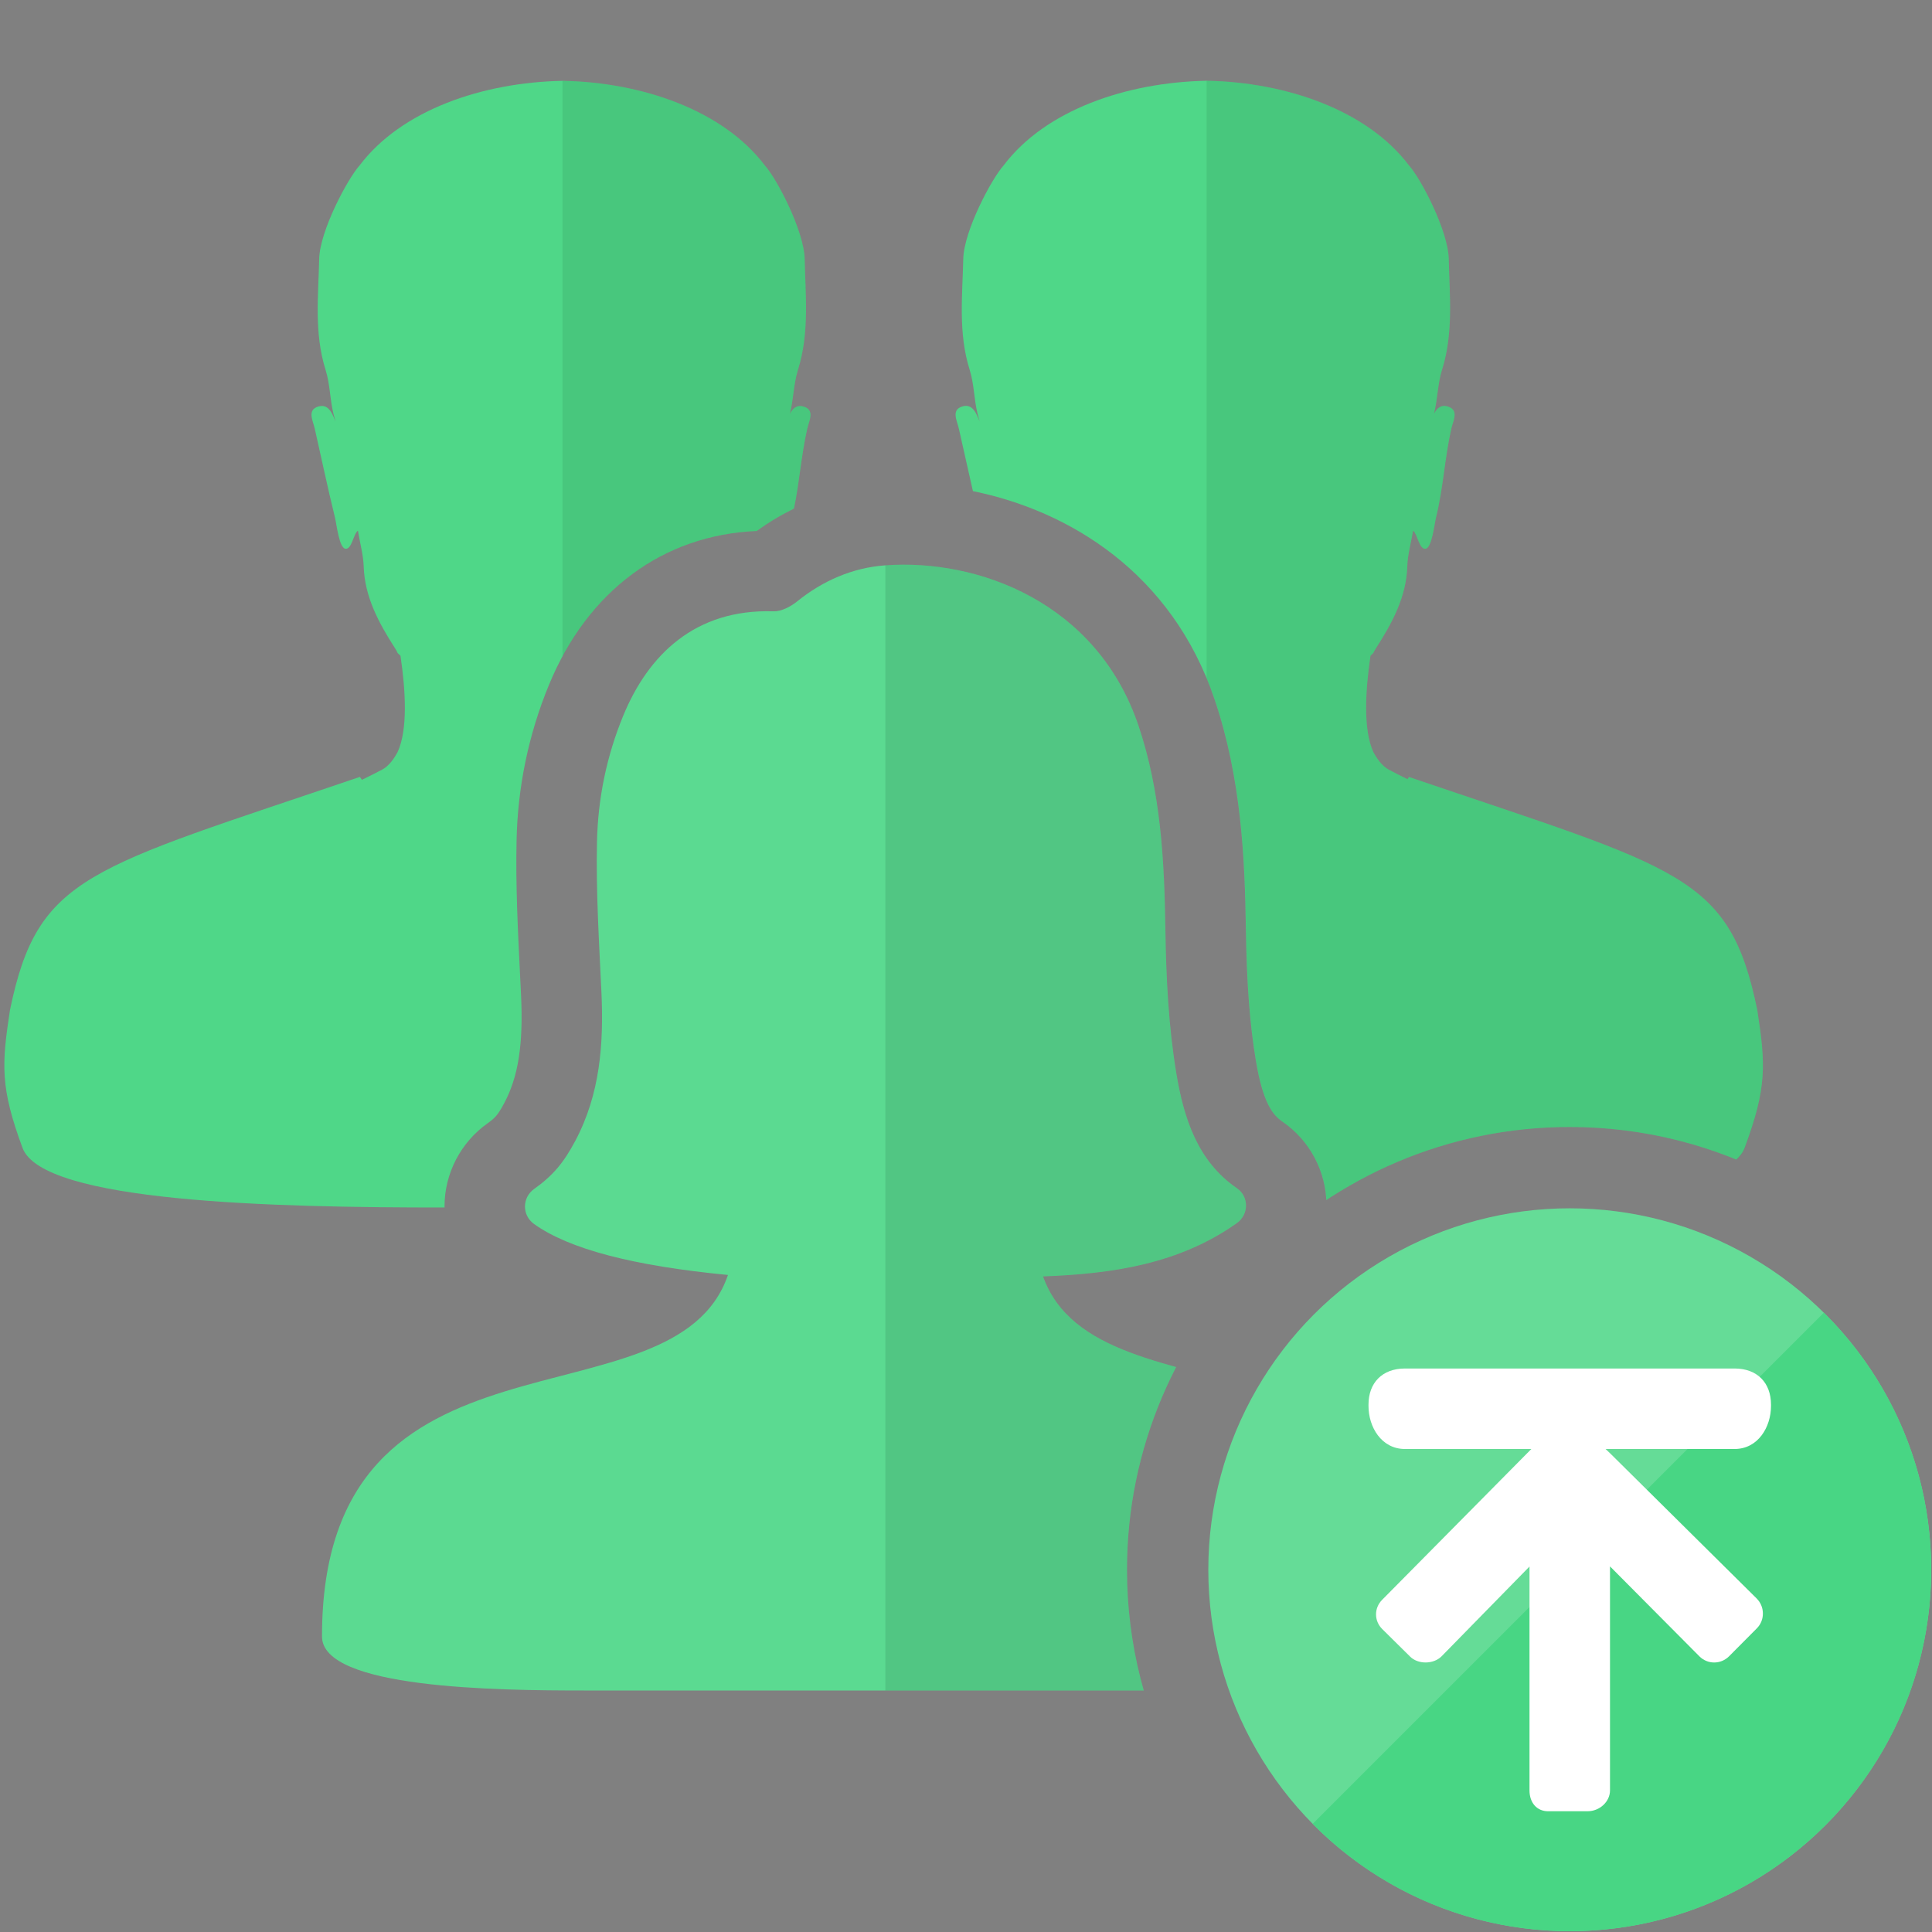
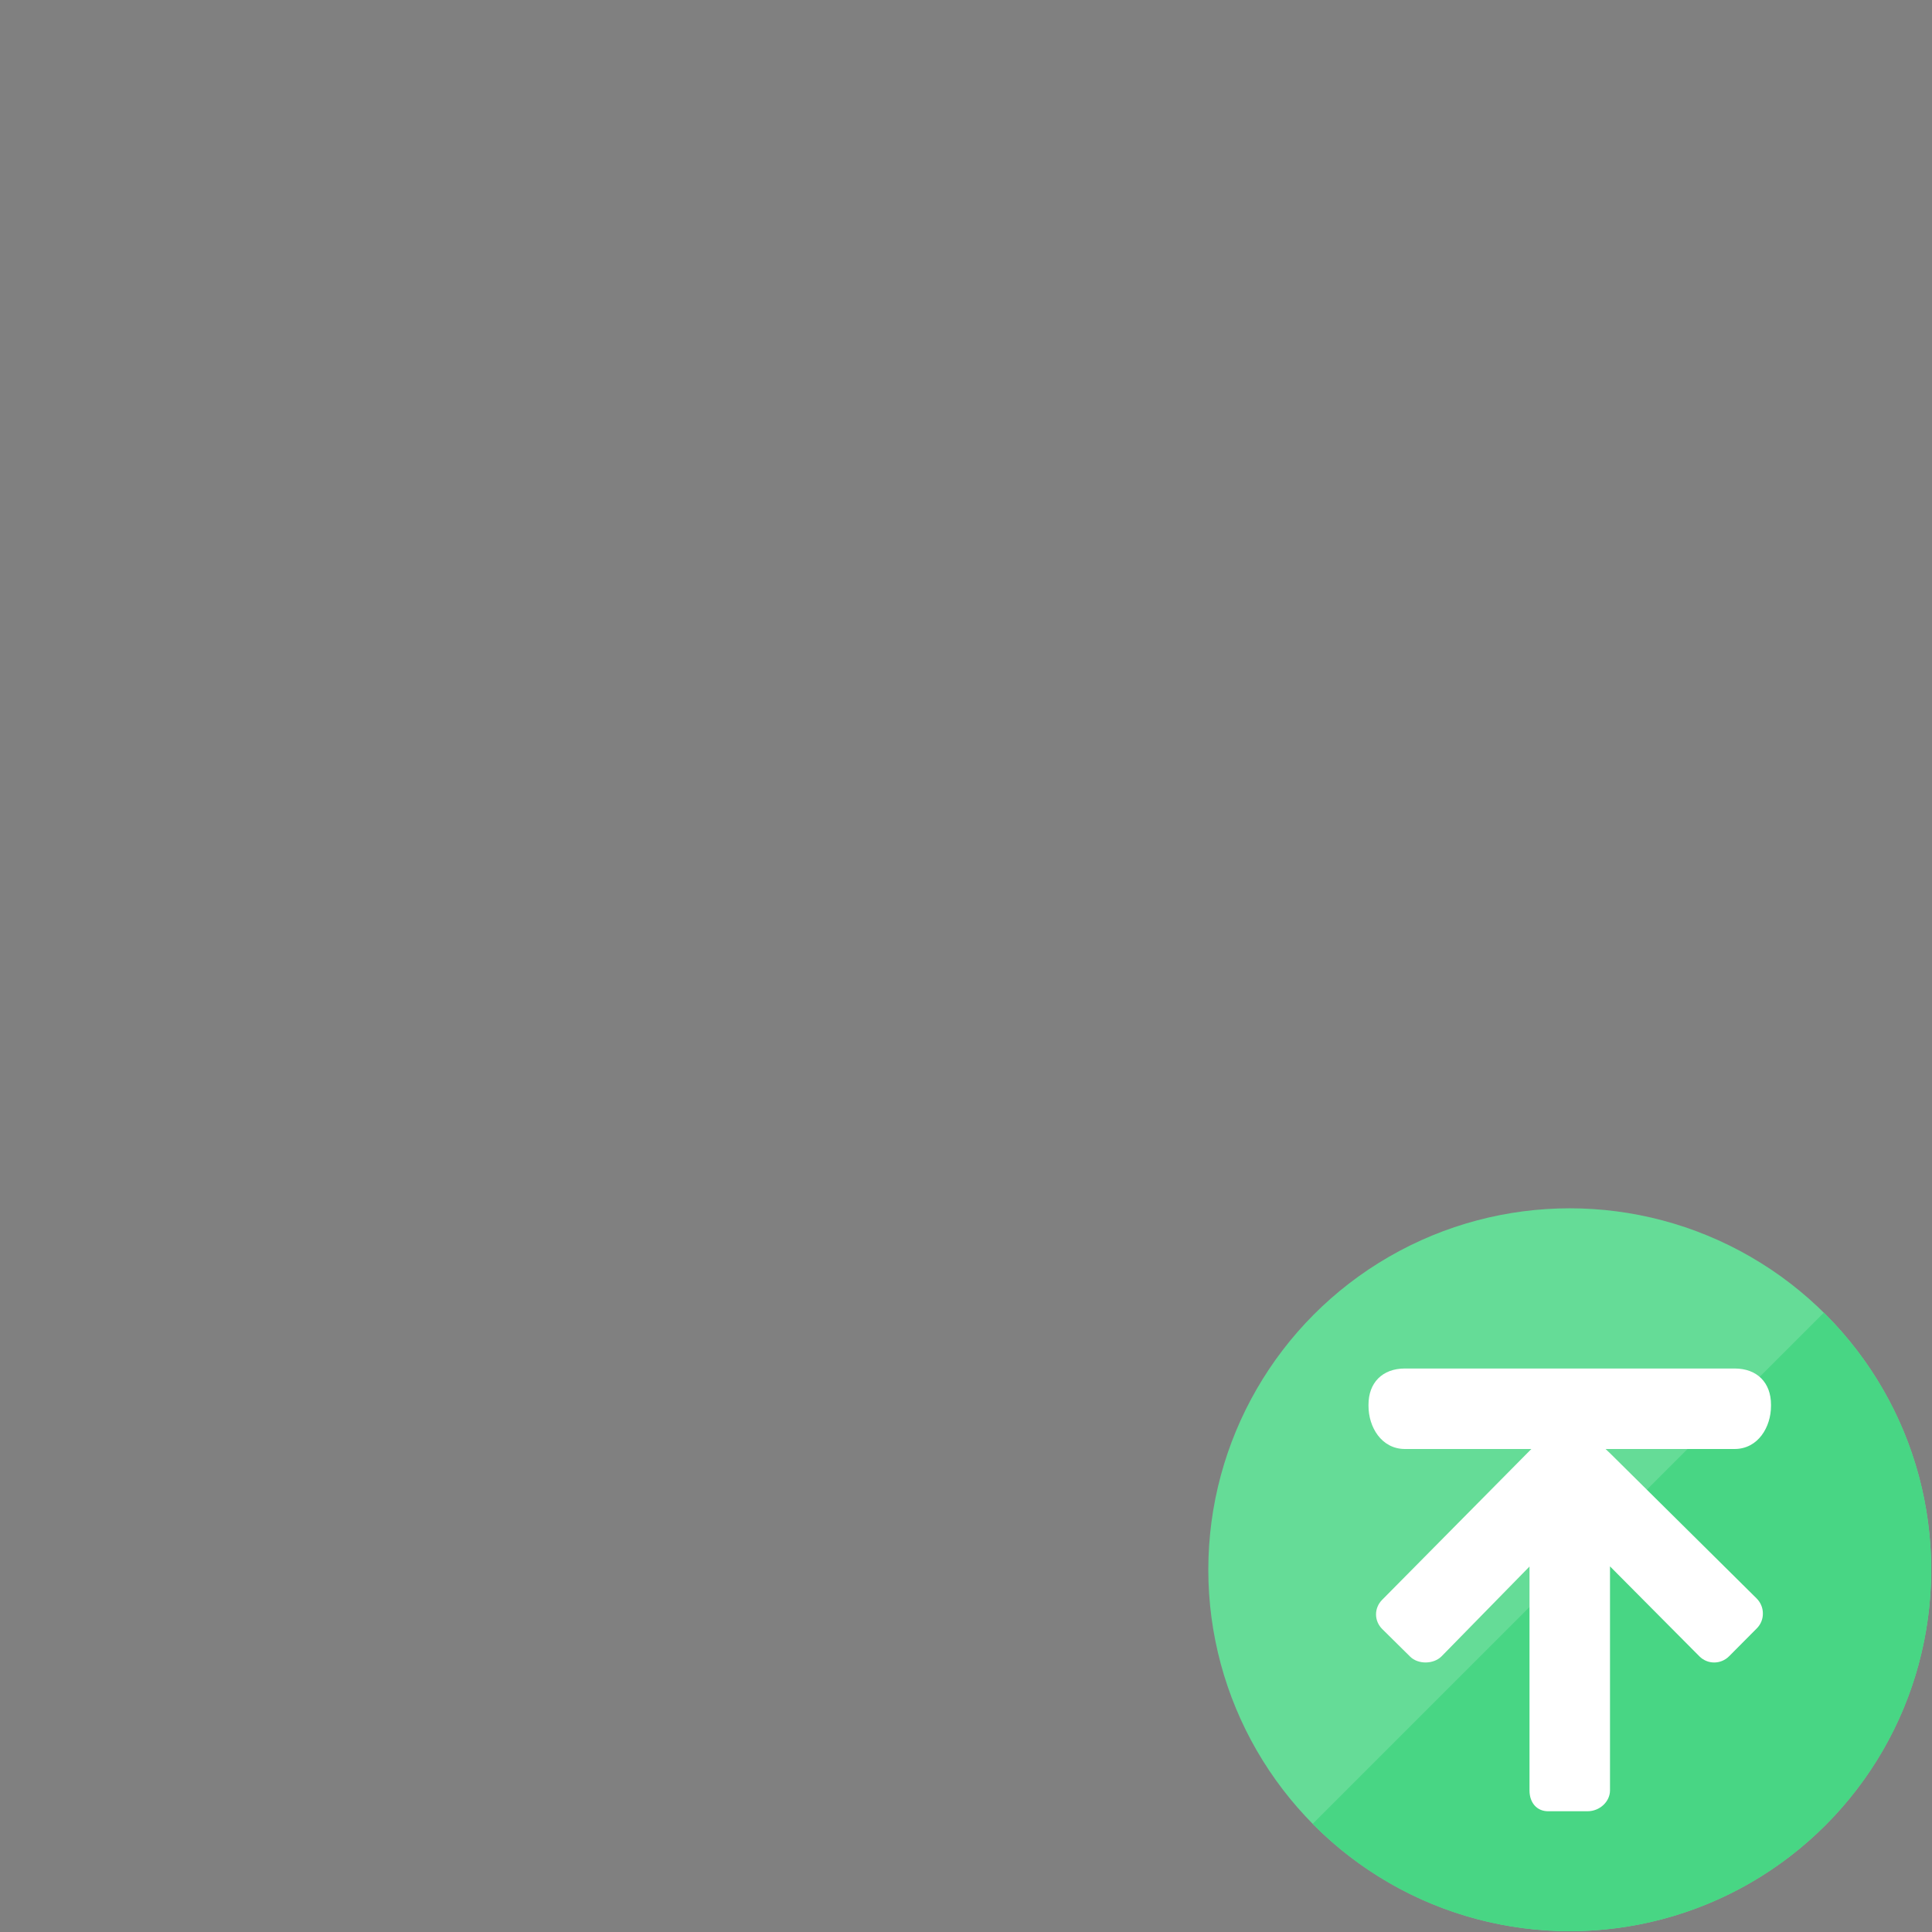
<svg xmlns="http://www.w3.org/2000/svg" version="1.1" id="Layer_1" x="0px" y="0px" width="24px" height="24px" viewBox="0 0 24 24" enable-background="new 0 0 24 24" xml:space="preserve">
  <rect x="0" y="0" width="24" height="24" fill="#808080" stroke="none" />
  <g id="main">
    <clipPath id="clip_mask">
-       <path d="M14,19.5c0,-3.033,2.467,-5.5,5.5,-5.5c1.859,0,3.504,0.928,4.5,2.344V0H0v24h16.344C14.928,23.004,14,21.359,14,19.5z" />
-     </clipPath>
+       </clipPath>
    <g id="icon" clip-path="url(#clip_mask)">
      <g id="transformed_icon" transform="translate(-1 -1)">
        <path d="M6.523,16c0,-0.005,-0.001,-0.01,-0.001,-0.016c0.001,-0.408,0.201,-0.793,0.535,-1.03c0.089,-0.064,0.125,-0.097,0.207,-0.251c0.175,-0.329,0.237,-0.728,0.209,-1.334l-0.014,-0.286c-0.026,-0.533,-0.054,-1.084,-0.042,-1.643c0.014,-0.667,0.149,-1.316,0.401,-1.929c0.483,-1.174,1.42,-1.866,2.583,-1.915c0.148,-0.108,0.303,-0.2,0.462,-0.278c0.069,-0.33,0.09,-0.661,0.165,-0.992c0.023,-0.1,0.1,-0.234,-0.047,-0.276c-0.086,-0.025,-0.135,0.027,-0.169,0.092c0,-0.001,0.001,-0.002,0.001,-0.003c0.045,-0.18,0.045,-0.37,0.1,-0.546c0.143,-0.455,0.093,-0.918,0.083,-1.376c-0.008,-0.35,-0.345,-0.996,-0.495,-1.162c-0.518,-0.685,-1.525,-1.033,-2.51,-1.051c-1.004,0.019,-2.006,0.366,-2.524,1.051c-0.149,0.166,-0.494,0.812,-0.502,1.162c-0.01,0.458,-0.064,0.921,0.079,1.376c0.056,0.176,0.054,0.366,0.098,0.546c0.007,0.03,0.016,0.063,0.026,0.098c-0.038,-0.093,-0.083,-0.224,-0.211,-0.188c-0.147,0.042,-0.069,0.176,-0.047,0.276c0.083,0.366,0.16,0.734,0.25,1.099c0.023,0.095,0.053,0.384,0.132,0.393c0.079,0.008,0.098,-0.184,0.154,-0.225c0.027,0.16,0.067,0.301,0.072,0.444c0.012,0.378,0.186,0.701,0.39,1.018c0.012,0.018,0.023,0.038,0.032,0.059c0.011,0.01,0.024,0.022,0.035,0.033c0.065,0.44,0.092,0.919,-0.036,1.197c-0.037,0.069,-0.102,0.17,-0.191,0.217c-0.083,0.044,-0.167,0.086,-0.252,0.127c-0.009,-0.012,-0.017,-0.024,-0.026,-0.036C2.095,11.8,1.471,11.861,1.124,13.547c-0.104,0.678,-0.122,0.962,0.156,1.713C1.53,15.934,4.392,16.001,6.523,16z" fill="#4FD788" />
-         <path d="M10.401,7.596c0.148,-0.108,0.303,-0.2,0.462,-0.278c0.069,-0.33,0.09,-0.661,0.165,-0.992c0.023,-0.1,0.1,-0.234,-0.047,-0.276c-0.086,-0.025,-0.135,0.027,-0.169,0.092c0,-0.001,0.001,-0.002,0.001,-0.003c0.045,-0.18,0.045,-0.37,0.1,-0.546c0.143,-0.455,0.093,-0.918,0.083,-1.376c-0.008,-0.35,-0.345,-0.996,-0.495,-1.162c-0.518,-0.685,-1.525,-1.033,-2.51,-1.051c-0.001,0,-0.002,0,-0.003,0v7.15C8.503,8.198,9.361,7.64,10.401,7.596z" fill="#0C351D" opacity="0.1" />
        <path d="M22.83,13.548c-0.347,-1.686,-0.95,-1.748,-4.327,-2.896c-0.006,0.009,-0.013,0.018,-0.019,0.027c-0.078,-0.038,-0.155,-0.077,-0.232,-0.118c-0.089,-0.048,-0.154,-0.149,-0.191,-0.217c-0.128,-0.279,-0.101,-0.758,-0.036,-1.199c0.011,-0.01,0.024,-0.022,0.034,-0.032c0.009,-0.02,0.021,-0.04,0.033,-0.059c0.204,-0.317,0.378,-0.64,0.39,-1.018c0.004,-0.143,0.045,-0.285,0.072,-0.444c0.055,0.042,0.074,0.233,0.154,0.225c0.079,-0.008,0.109,-0.298,0.132,-0.393c0.09,-0.365,0.106,-0.732,0.189,-1.099c0.023,-0.1,0.1,-0.234,-0.047,-0.276c-0.086,-0.025,-0.135,0.027,-0.169,0.092c0,-0.001,0.001,-0.002,0.001,-0.003c0.045,-0.18,0.045,-0.37,0.1,-0.546c0.143,-0.455,0.093,-0.918,0.083,-1.376c-0.008,-0.35,-0.345,-0.996,-0.495,-1.162c-0.518,-0.685,-1.525,-1.033,-2.51,-1.051c-1.004,0.019,-2.006,0.366,-2.524,1.051c-0.149,0.166,-0.494,0.812,-0.502,1.162c-0.01,0.458,-0.064,0.921,0.079,1.376c0.056,0.176,0.054,0.366,0.098,0.546c0.007,0.03,0.016,0.063,0.026,0.098c-0.038,-0.093,-0.083,-0.224,-0.211,-0.188c-0.147,0.042,-0.069,0.176,-0.047,0.276c0.059,0.259,0.116,0.518,0.175,0.777c1.189,0.242,2.468,1.007,3.003,2.589c0.333,0.987,0.375,1.985,0.388,2.843c0.01,0.682,0.048,1.188,0.124,1.641c0.088,0.53,0.211,0.678,0.33,0.76c0.339,0.233,0.544,0.617,0.547,1.029c0,0.012,-0.002,0.023,-0.002,0.035c2.134,-0.001,4.951,-0.075,5.197,-0.739C22.951,14.51,22.934,14.226,22.83,13.548z" fill="#4FD788" />
        <path d="M22.83,13.548c-0.347,-1.686,-0.95,-1.748,-4.327,-2.896c-0.006,0.009,-0.013,0.018,-0.019,0.027c-0.078,-0.038,-0.155,-0.077,-0.232,-0.118c-0.089,-0.048,-0.154,-0.149,-0.191,-0.217c-0.128,-0.279,-0.101,-0.758,-0.036,-1.199c0.011,-0.01,0.024,-0.022,0.034,-0.032c0.009,-0.02,0.021,-0.04,0.033,-0.059c0.204,-0.317,0.378,-0.64,0.39,-1.018c0.004,-0.143,0.045,-0.285,0.072,-0.444c0.055,0.042,0.074,0.233,0.154,0.225c0.079,-0.008,0.109,-0.298,0.132,-0.393c0.09,-0.365,0.106,-0.732,0.189,-1.099c0.023,-0.1,0.1,-0.234,-0.047,-0.276c-0.086,-0.025,-0.135,0.027,-0.169,0.092c0,-0.001,0.001,-0.002,0.001,-0.003c0.045,-0.18,0.045,-0.37,0.1,-0.546c0.143,-0.455,0.093,-0.918,0.083,-1.376c-0.008,-0.35,-0.345,-0.996,-0.495,-1.162c-0.518,-0.685,-1.525,-1.033,-2.51,-1.051c-0.001,0,-0.002,0,-0.003,0v7.421c0.036,0.087,0.071,0.175,0.102,0.268c0.333,0.987,0.375,1.985,0.388,2.843c0.01,0.682,0.048,1.188,0.124,1.641c0.088,0.53,0.211,0.678,0.33,0.76c0.339,0.233,0.544,0.617,0.547,1.029c0,0.012,-0.002,0.023,-0.002,0.035c2.134,-0.001,4.951,-0.075,5.197,-0.739C22.951,14.51,22.934,14.226,22.83,13.548z" fill="#0C351D" opacity="0.1" />
-         <path d="M13.957,16.856c0.861,-0.032,1.691,-0.153,2.409,-0.663c0.149,-0.106,0.151,-0.329,-0.001,-0.433c-0.488,-0.335,-0.658,-0.867,-0.751,-1.42c-0.098,-0.588,-0.128,-1.192,-0.137,-1.79c-0.013,-0.861,-0.056,-1.711,-0.335,-2.538c-0.516,-1.526,-1.988,-2.075,-3.148,-1.989c-0.404,0.03,-0.772,0.19,-1.093,0.449c-0.08,0.065,-0.196,0.125,-0.293,0.122c-0.973,-0.031,-1.555,0.541,-1.866,1.297c-0.207,0.502,-0.315,1.032,-0.326,1.569c-0.013,0.62,0.026,1.242,0.055,1.862c0.03,0.643,-0.016,1.27,-0.325,1.851c-0.144,0.271,-0.277,0.43,-0.511,0.597c-0.15,0.107,-0.152,0.326,-0.002,0.434c0.433,0.311,1.23,0.521,2.41,0.634C9.37,18.808,5,17.231,5,21.329c0,0.647,2.165,0.671,3.255,0.671c0.356,0,2.421,0,3.545,0c0.016,0,0.032,0,0.047,0c0.112,0,0.212,0,0.301,0c0.016,0,0.032,0,0.047,0c1.124,0,3.189,0,3.545,0c1.091,0,3.255,-0.023,3.255,-0.671C18.995,17.244,14.651,18.799,13.957,16.856z" fill="#5BDA91" />
        <path d="M13.957,16.856c0.861,-0.032,1.691,-0.153,2.409,-0.663c0.149,-0.106,0.151,-0.329,-0.001,-0.433c-0.488,-0.335,-0.658,-0.867,-0.751,-1.42c-0.098,-0.588,-0.128,-1.192,-0.137,-1.79c-0.013,-0.861,-0.056,-1.711,-0.335,-2.538c-0.515,-1.525,-1.985,-2.074,-3.144,-1.99V22c0.053,0,0.104,0,0.15,0c0.016,0,0.032,0,0.047,0c1.124,0,3.189,0,3.545,0c1.091,0,3.255,-0.023,3.255,-0.671C18.995,17.244,14.651,18.799,13.957,16.856z" fill="#0C351D" opacity="0.12" />
      </g>
    </g>
    <g id="overlay">
      <circle cx="19.5" cy="19.5" r="4.49" fill="#65DC97" />
      <path d="M22.675,16.325c-0.006,-0.006,-0.012,-0.012,-0.019,-0.018l-6.349,6.349c0.006,0.006,0.012,0.013,0.018,0.019c1.753,1.753,4.596,1.753,6.35,0S24.428,18.079,22.675,16.325z" fill="#48D684" />
      <path d="M17.453,18h1.57l-1.853,1.873c-0.102,0.102,-0.102,0.262,0.001,0.364l0.346,0.342c0.098,0.098,0.29,0.097,0.39,-0.003L19,19.46v2.781c0,0.155,0.093,0.259,0.231,0.259h0.49c0.151,0,0.279,-0.119,0.279,-0.259v-2.783l1.11,1.117c0.05,0.05,0.115,0.077,0.184,0.077s0.135,-0.027,0.185,-0.077l0.344,-0.346c0.05,-0.05,0.077,-0.116,0.076,-0.187c-0,-0.07,-0.028,-0.136,-0.078,-0.186l-1.816,-1.799L19.945,18h1.602c0.294,0,0.453,-0.275,0.453,-0.534v-0.017c0,-0.27,-0.169,-0.449,-0.453,-0.449h-4.094c-0.283,0,-0.453,0.179,-0.453,0.449v0.017C17,17.725,17.159,18,17.453,18z" fill="#FFFFFF" />
    </g>
  </g>
</svg>